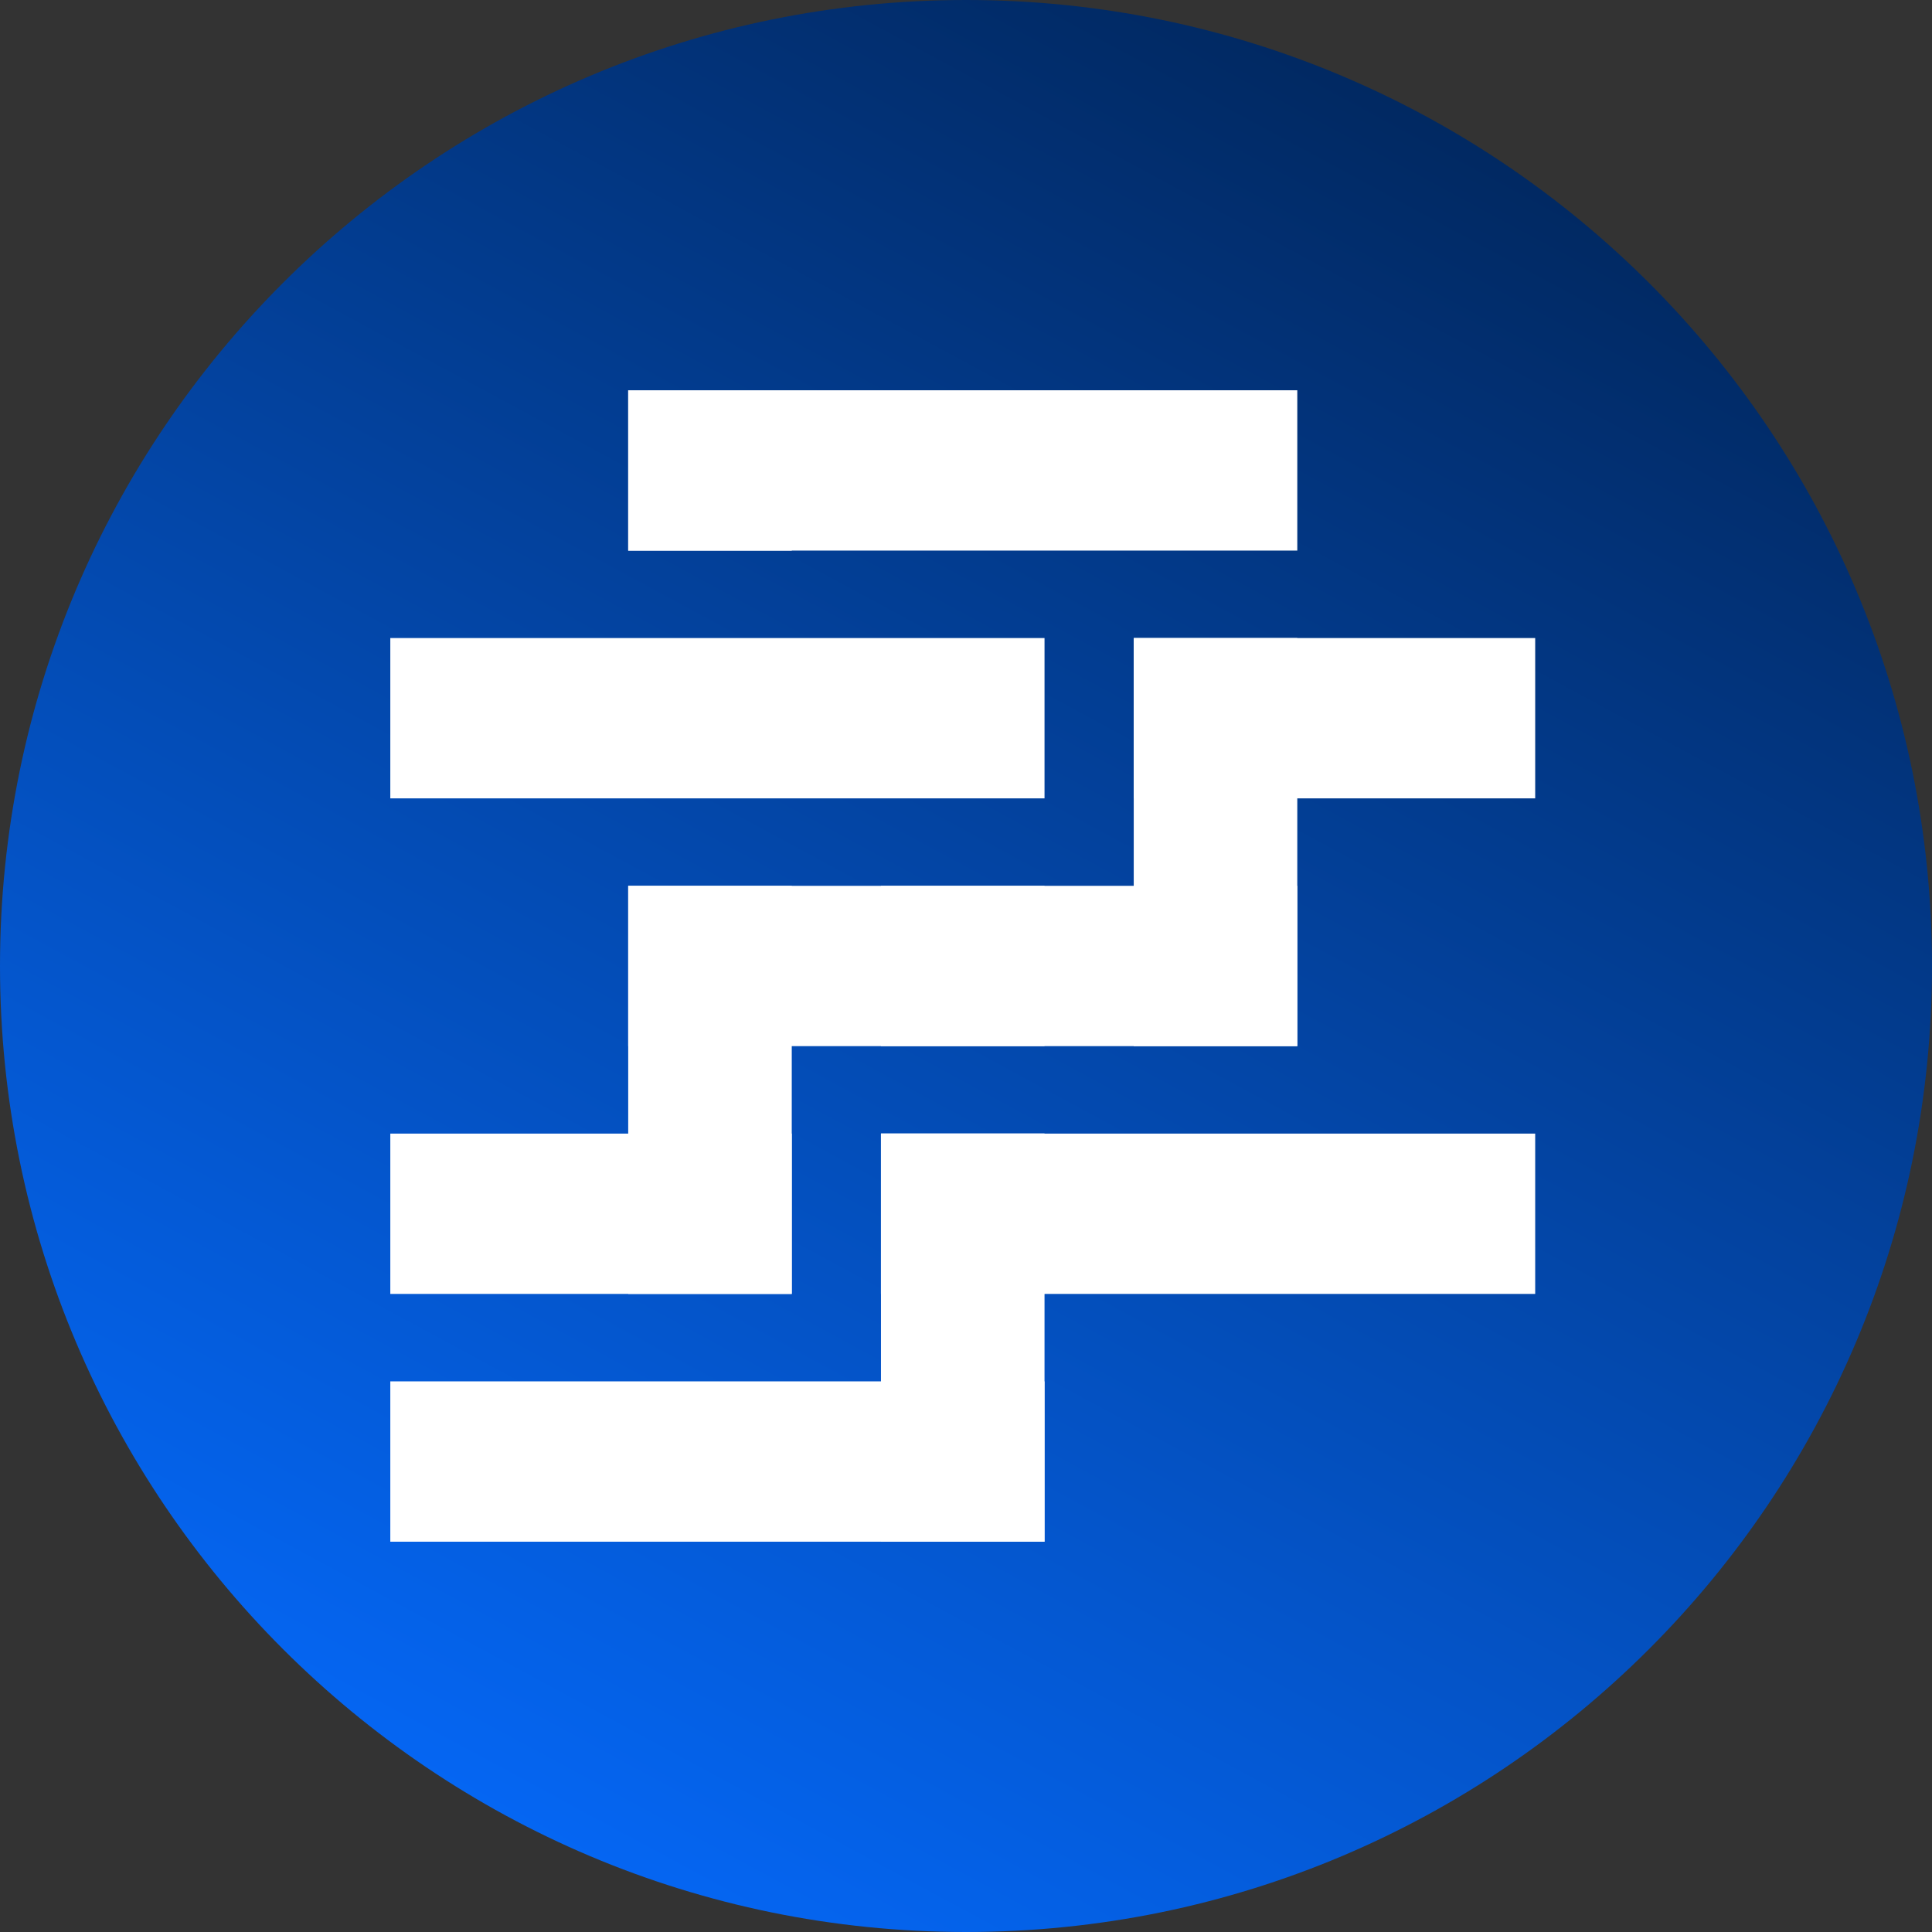
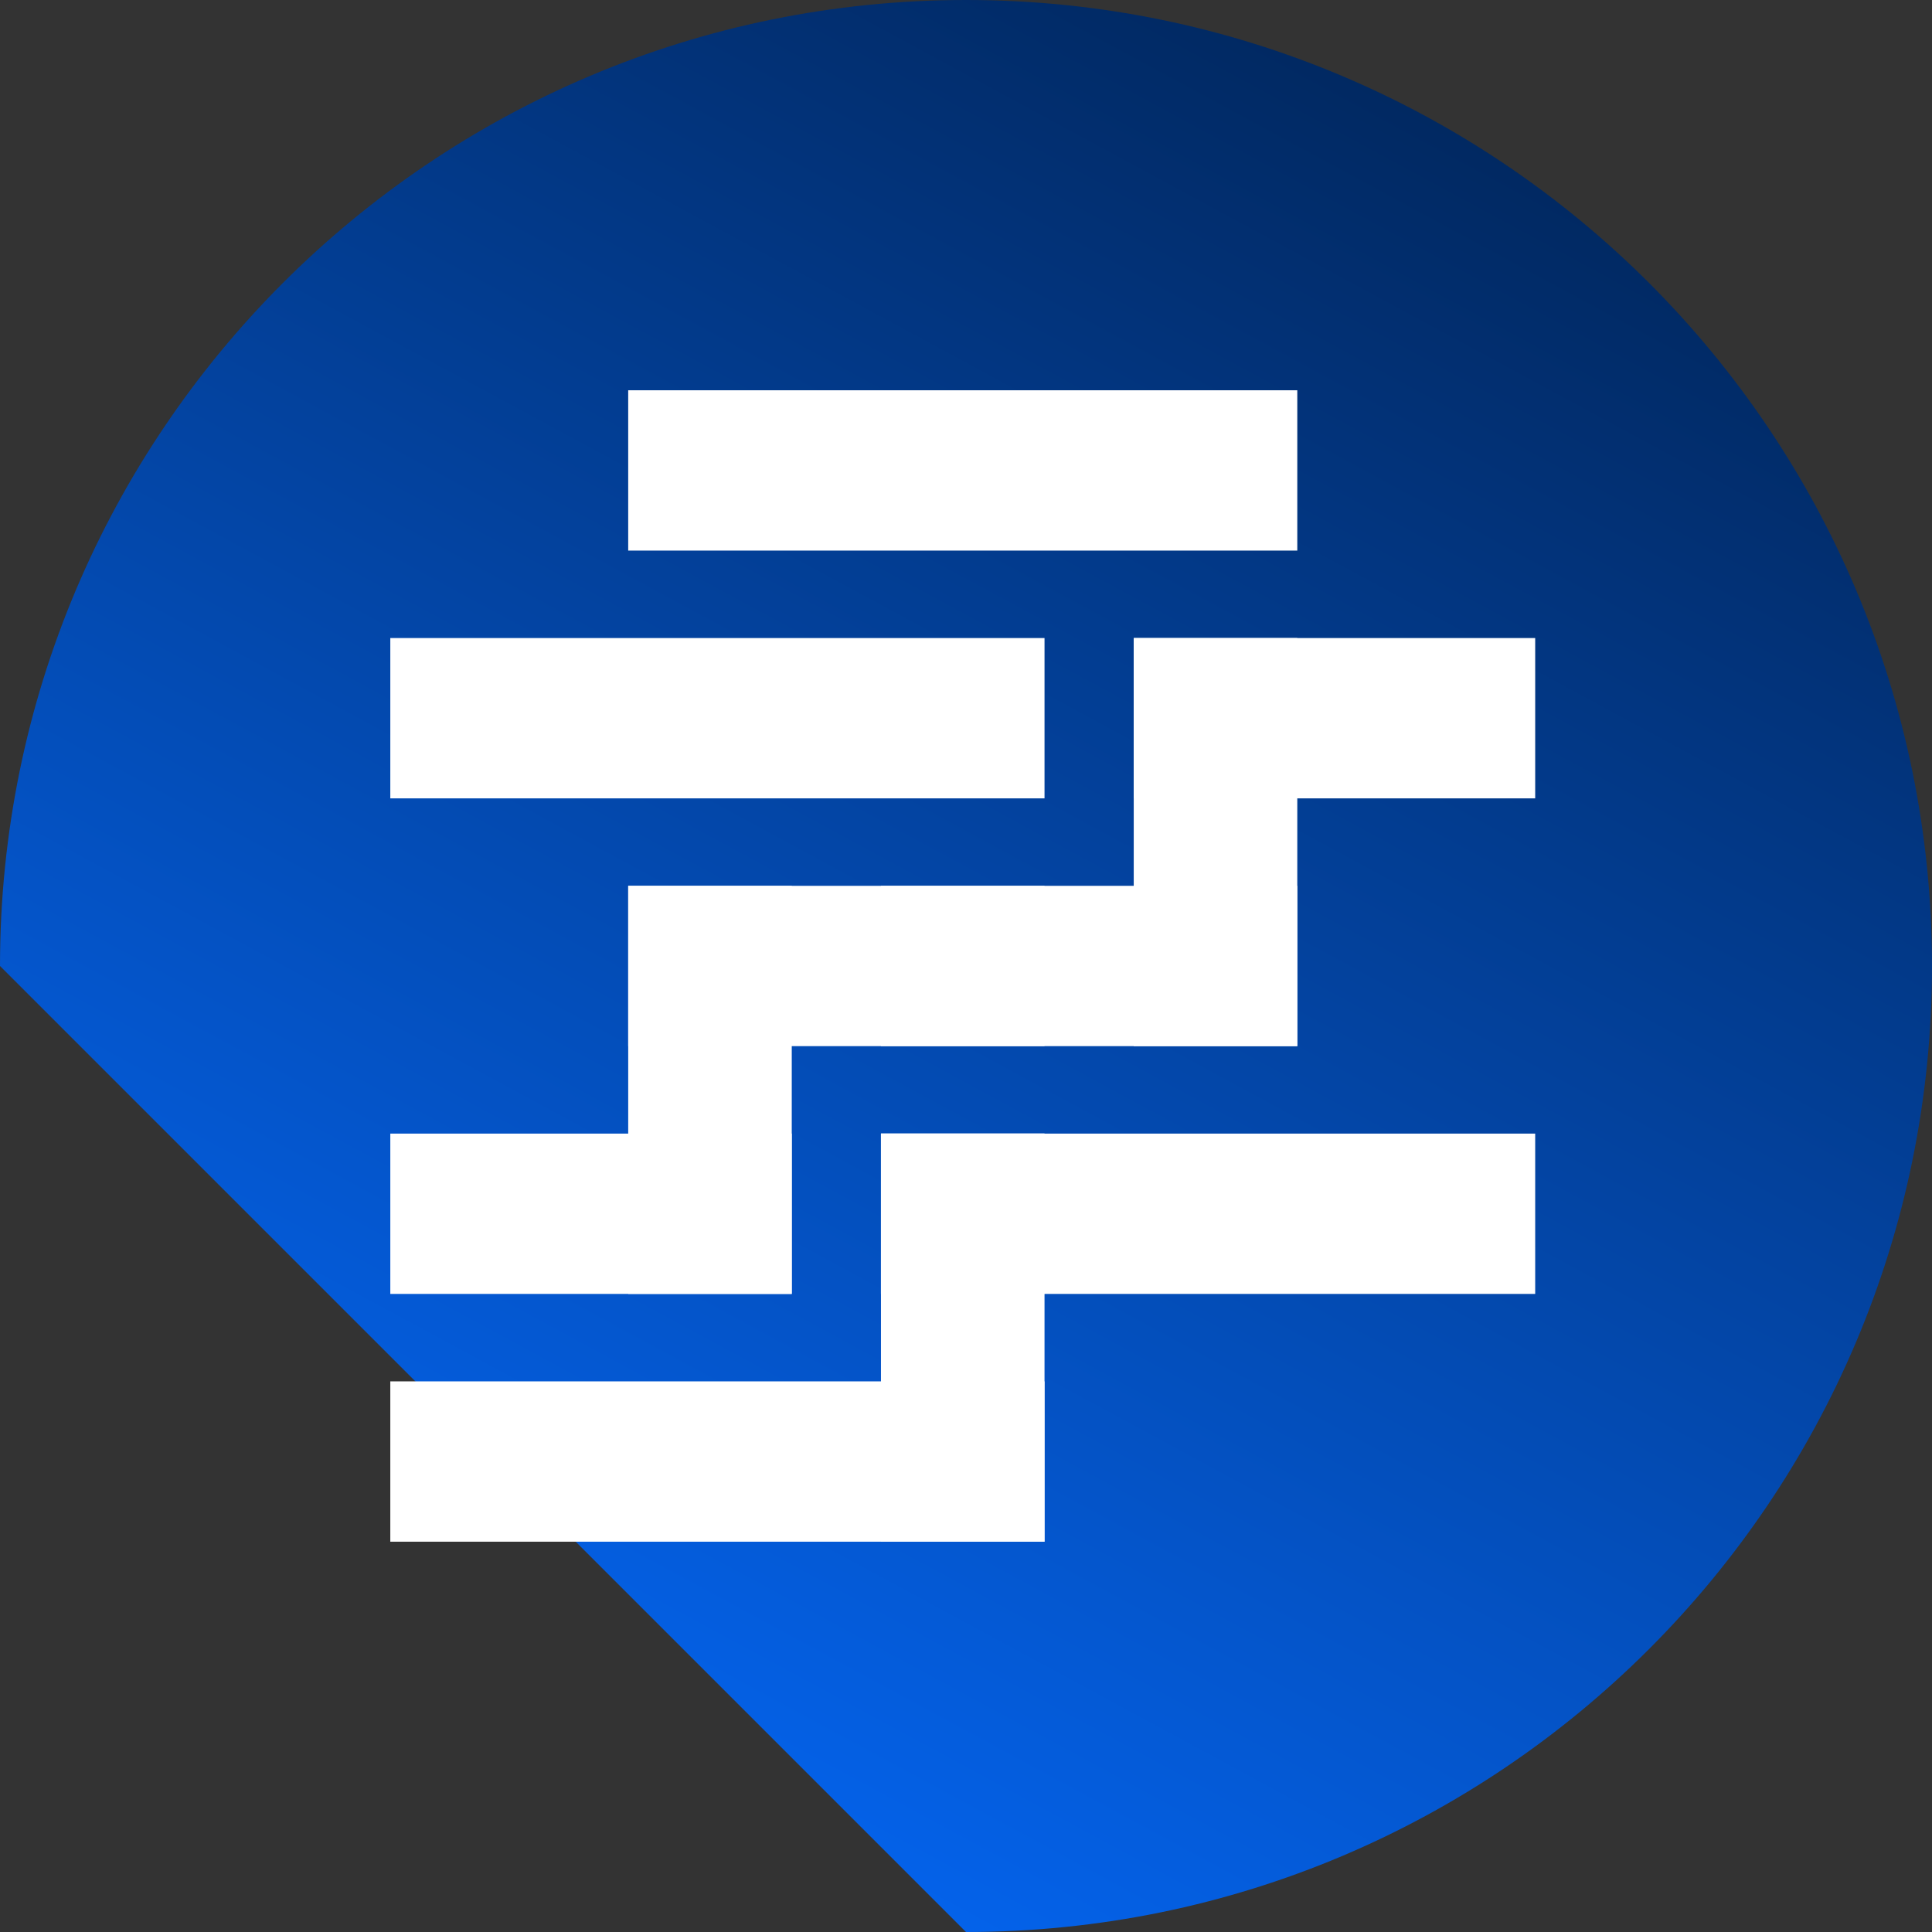
<svg xmlns="http://www.w3.org/2000/svg" width="297" height="297" viewBox="0 0 297 297" fill="none">
  <rect x="0" y="0" width="297" height="297" fill="#333333" stroke="none" />
-   <path d="M0 148.5C0 66.486 66.486 0 148.5 0C230.514 0 297 66.486 297 148.5C297 230.514 230.514 297 148.5 297C66.486 297 0 230.514 0 148.5Z" fill="url(#paint0_linear_64_754)" />
+   <path d="M0 148.5C0 66.486 66.486 0 148.5 0C230.514 0 297 66.486 297 148.5C297 230.514 230.514 297 148.5 297Z" fill="url(#paint0_linear_64_754)" />
  <rect x="160.571" y="212.354" width="24.646" height="100.571" transform="rotate(90 160.571 212.354)" fill="white" />
  <rect x="160.571" y="174.264" width="62.736" height="25.143" transform="rotate(90 160.571 174.264)" fill="white" />
  <rect x="199.428" y="160.82" width="25.143" height="62.736" transform="rotate(-180 199.428 160.82)" fill="white" />
  <rect x="236" y="198.91" width="100.571" height="24.646" transform="rotate(-180 236 198.91)" fill="white" />
  <rect x="236" y="122.73" width="61.714" height="24.646" transform="rotate(-180 236 122.73)" fill="white" />
  <rect x="121.715" y="198.91" width="25.143" height="62.736" transform="rotate(-180 121.715 198.91)" fill="white" />
  <rect x="160.571" y="198.91" width="25.143" height="24.656" transform="rotate(-180 160.571 198.91)" fill="white" />
  <rect x="199.428" y="160.82" width="64" height="24.646" transform="rotate(-180 199.428 160.82)" fill="white" />
  <rect x="160.571" y="160.82" width="64" height="24.646" transform="rotate(-180 160.571 160.82)" fill="white" />
  <rect x="160.571" y="122.73" width="100.571" height="24.646" transform="rotate(-180 160.571 122.73)" fill="white" />
-   <rect x="121.715" y="59.994" width="24.656" height="25.143" transform="rotate(90 121.715 59.994)" fill="white" />
  <rect x="121.715" y="198.91" width="61.714" height="24.646" transform="rotate(-180 121.715 198.91)" fill="white" />
  <rect x="199.428" y="59.994" width="24.646" height="102.857" transform="rotate(90 199.428 59.994)" fill="white" />
  <defs>
    <linearGradient id="paint0_linear_64_754" x1="198.378" y1="-14.17" x2="36.275" y2="285.664" gradientUnits="userSpaceOnUse">
      <stop stop-color="#012559" />
      <stop offset="1" stop-color="#056BFF" />
    </linearGradient>
  </defs>
</svg>